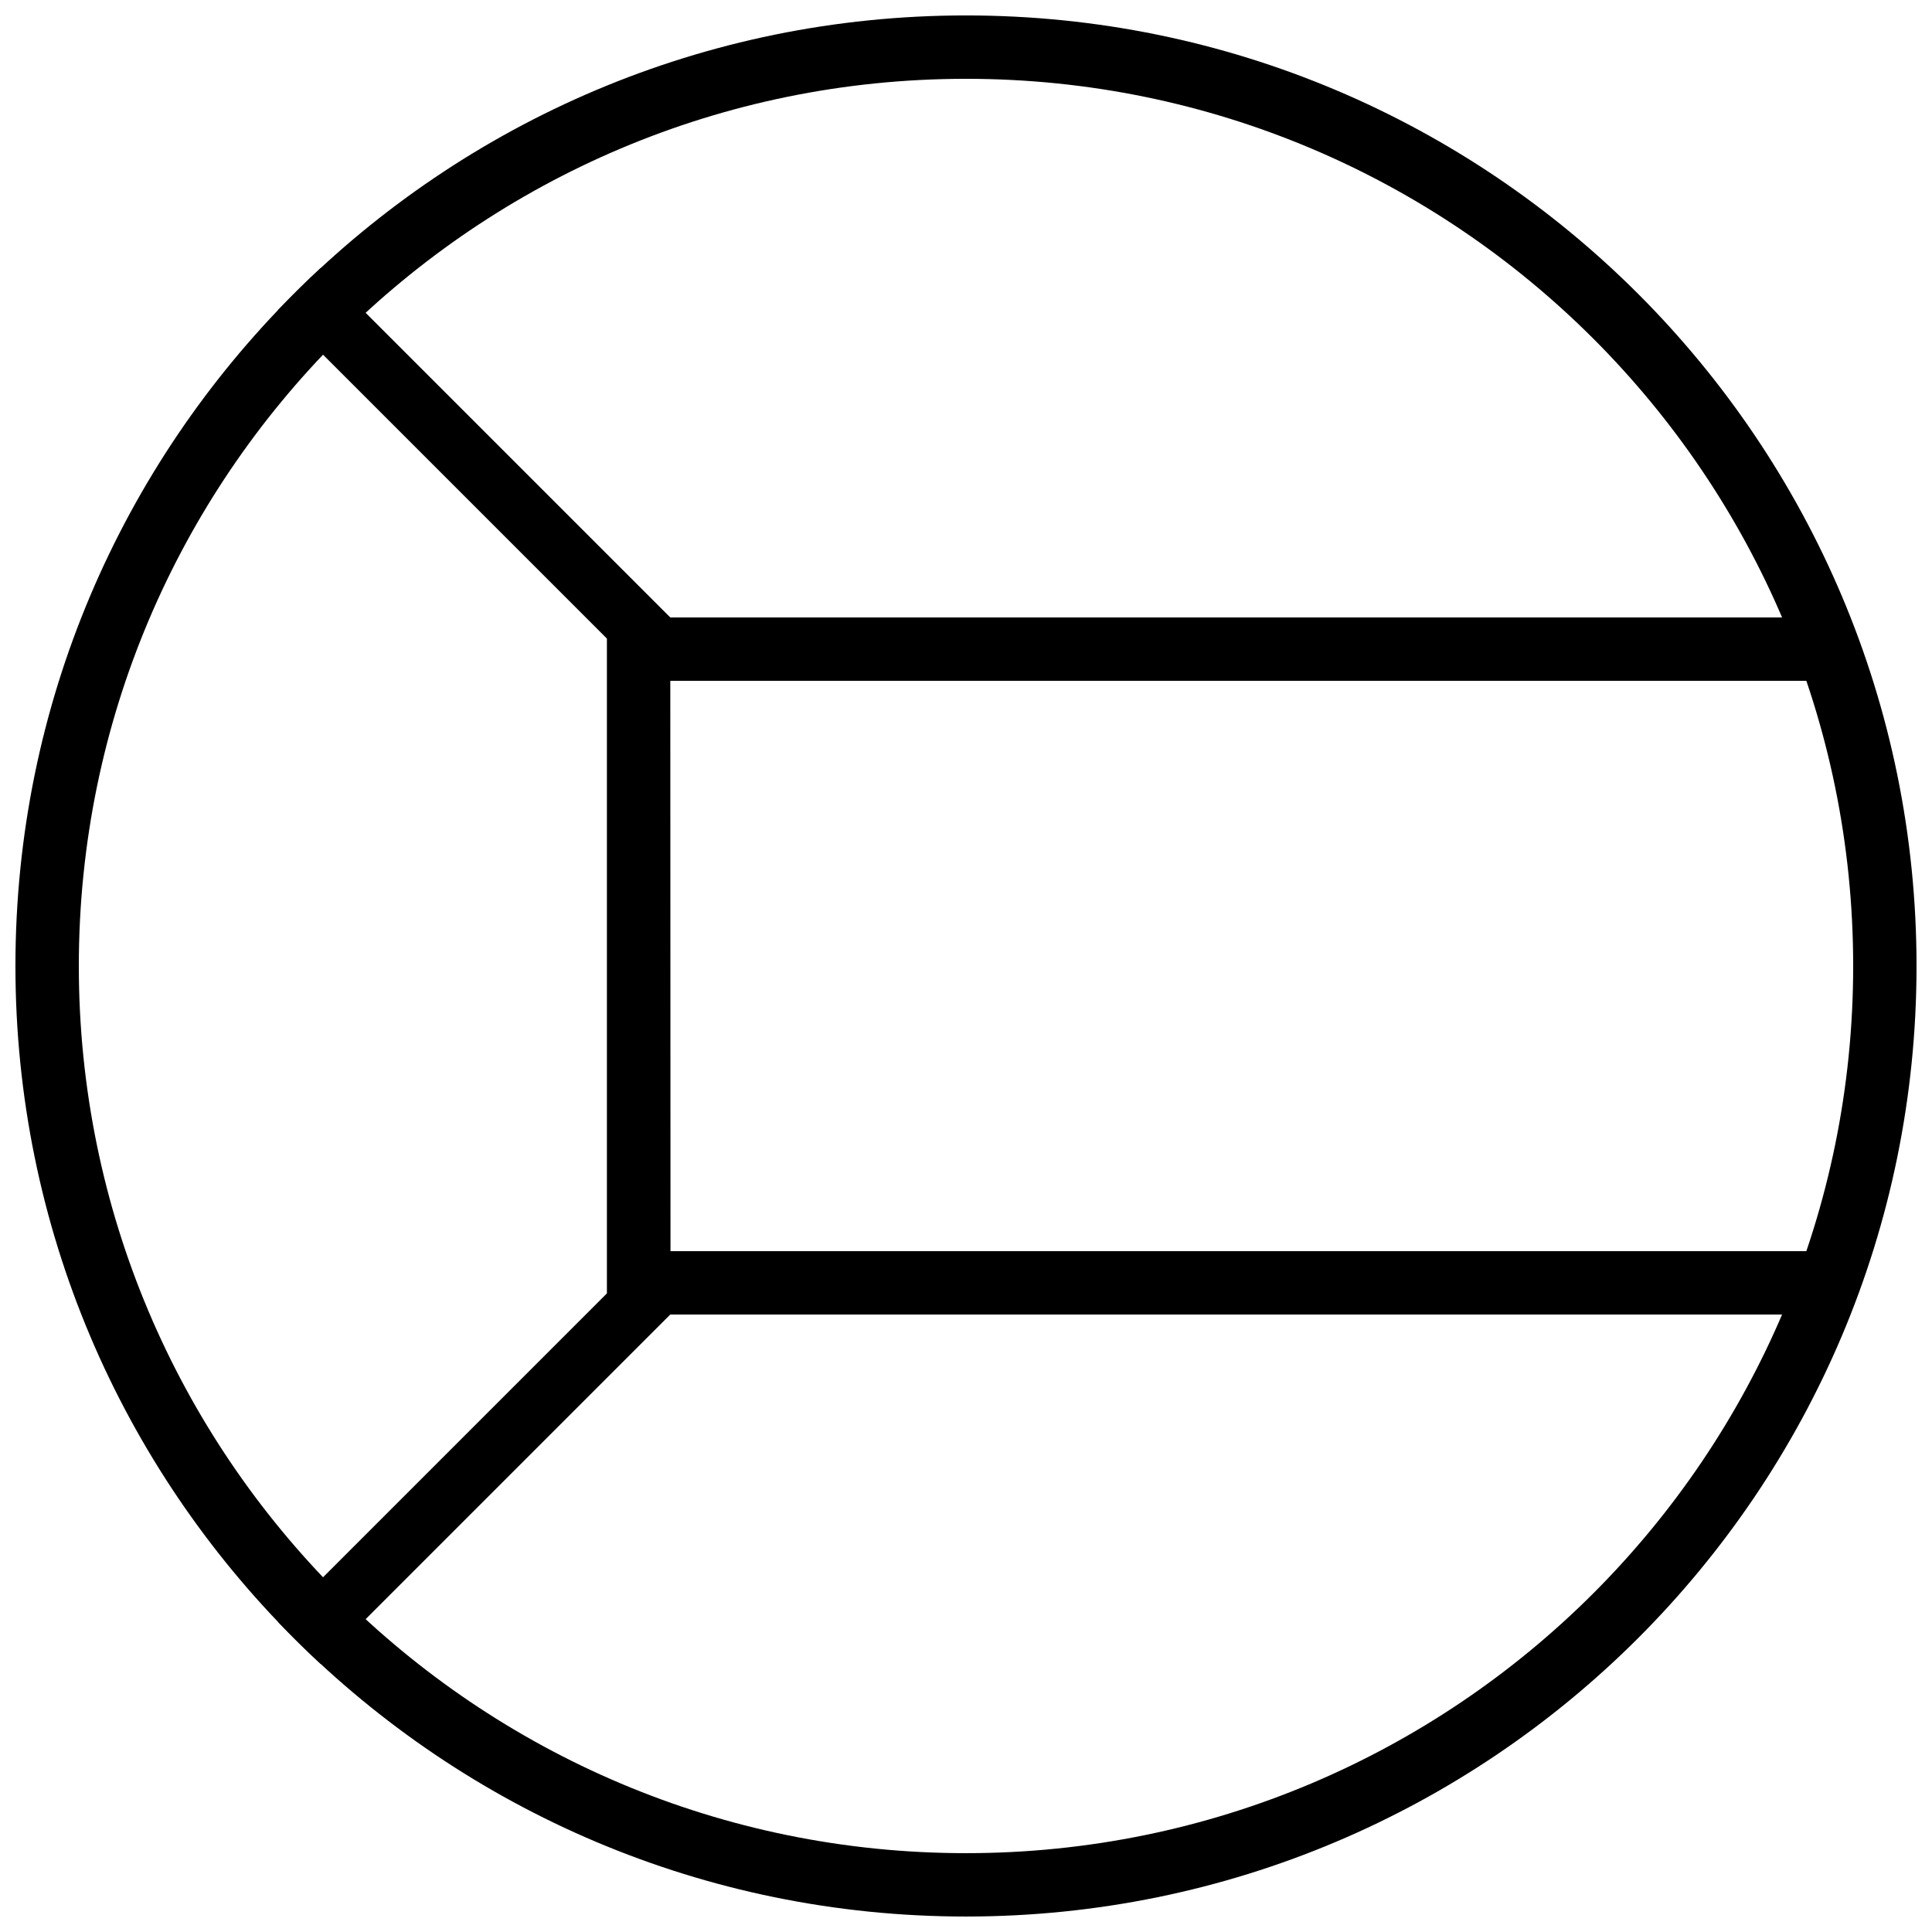
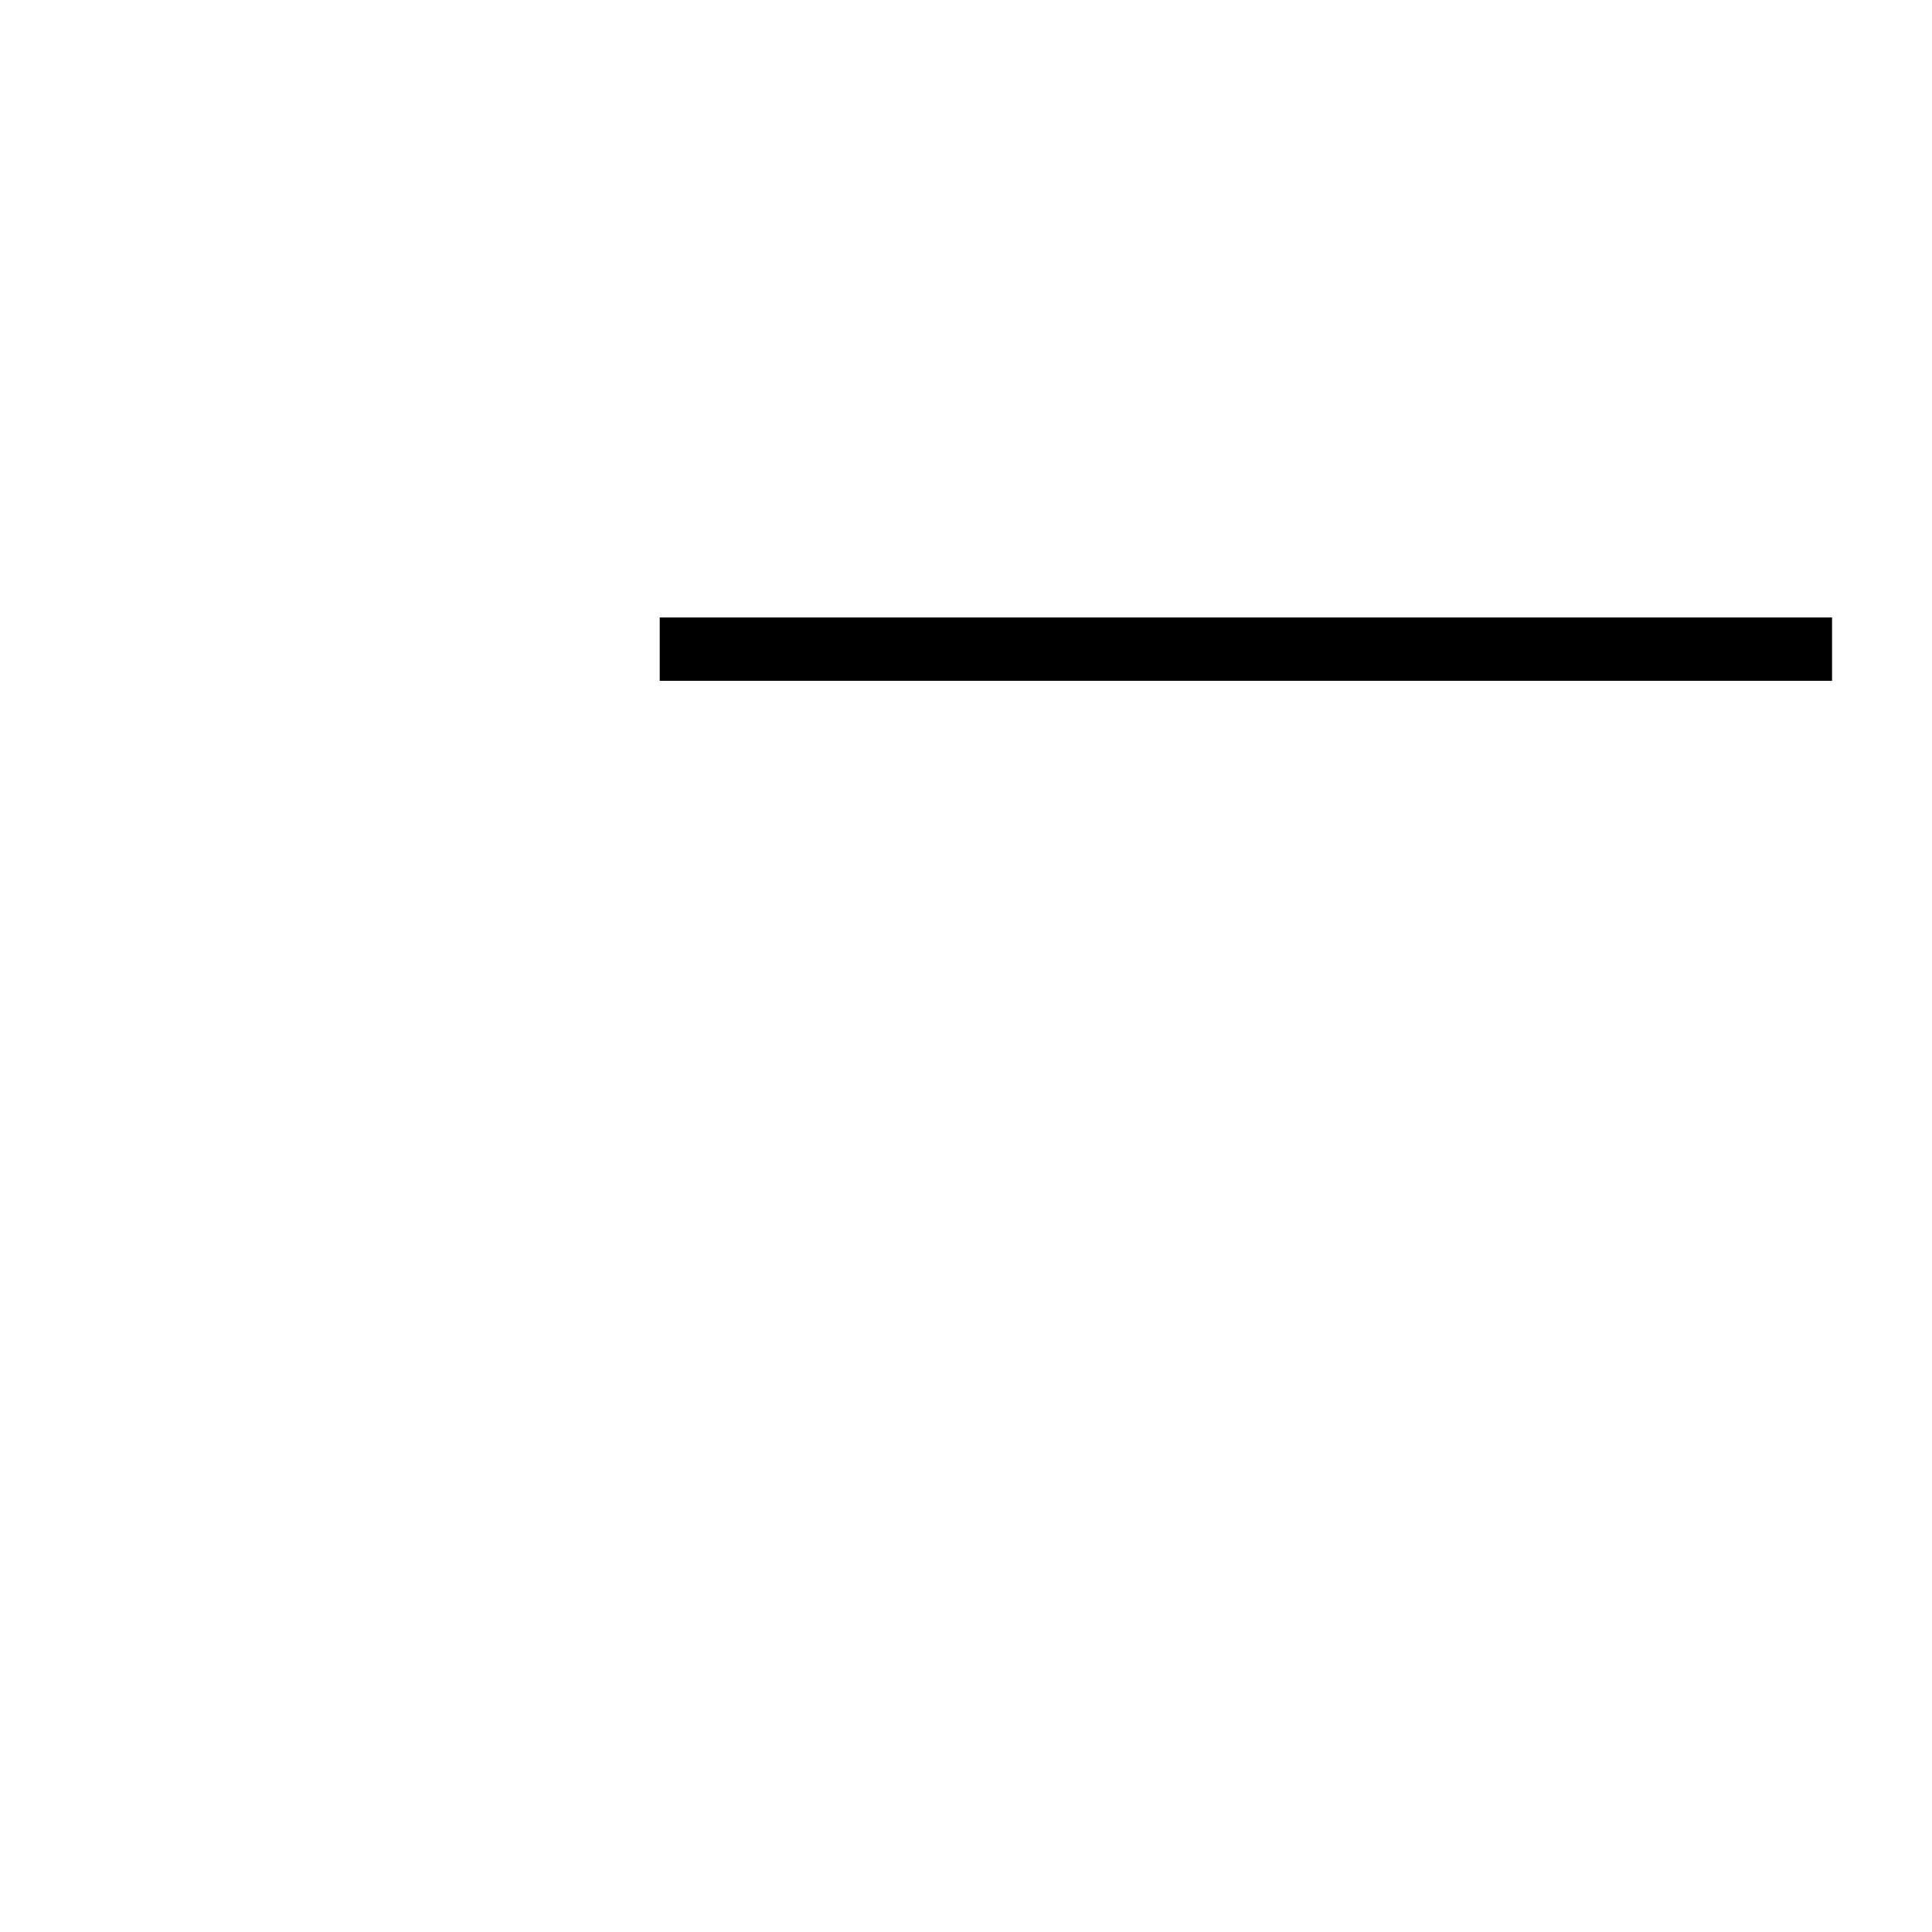
<svg xmlns="http://www.w3.org/2000/svg" width="800px" height="800px" version="1.1" viewBox="144 144 512 512">
  <defs>
    <clipPath id="a">
-       <path d="m148.09 148.09h503.81v503.81h-503.81z" />
-     </clipPath>
+       </clipPath>
  </defs>
  <g clip-path="url(#a)">
-     <path d="m400 651.9c139.12 0 251.9-112.78 251.9-251.9 0-139.12-112.78-251.91-251.9-251.91-139.12 0-251.91 112.78-251.91 251.91 0 139.12 112.78 251.9 251.91 251.9zm0-16.793c129.85 0 235.11-105.26 235.11-235.11 0-129.85-105.26-235.11-235.11-235.11-129.85 0-235.11 105.26-235.11 235.11 0 129.85 105.26 235.11 235.11 235.11z" fill-rule="evenodd" />
-   </g>
+     </g>
  <path d="m318.83 307.63h310.68v16.793h-310.68z" fill-rule="evenodd" />
-   <path d="m318.83 475.57h310.68v16.793h-310.68z" fill-rule="evenodd" />
-   <path d="m321.63 307.63 0.062 184.67-92.684 92.684c-3.875-3.586-7.637-7.289-11.281-11.109l87.109-87.109v-173.54l-87.109-87.109c3.644-3.816 7.406-7.523 11.281-11.105z" fill-rule="evenodd" />
</svg>